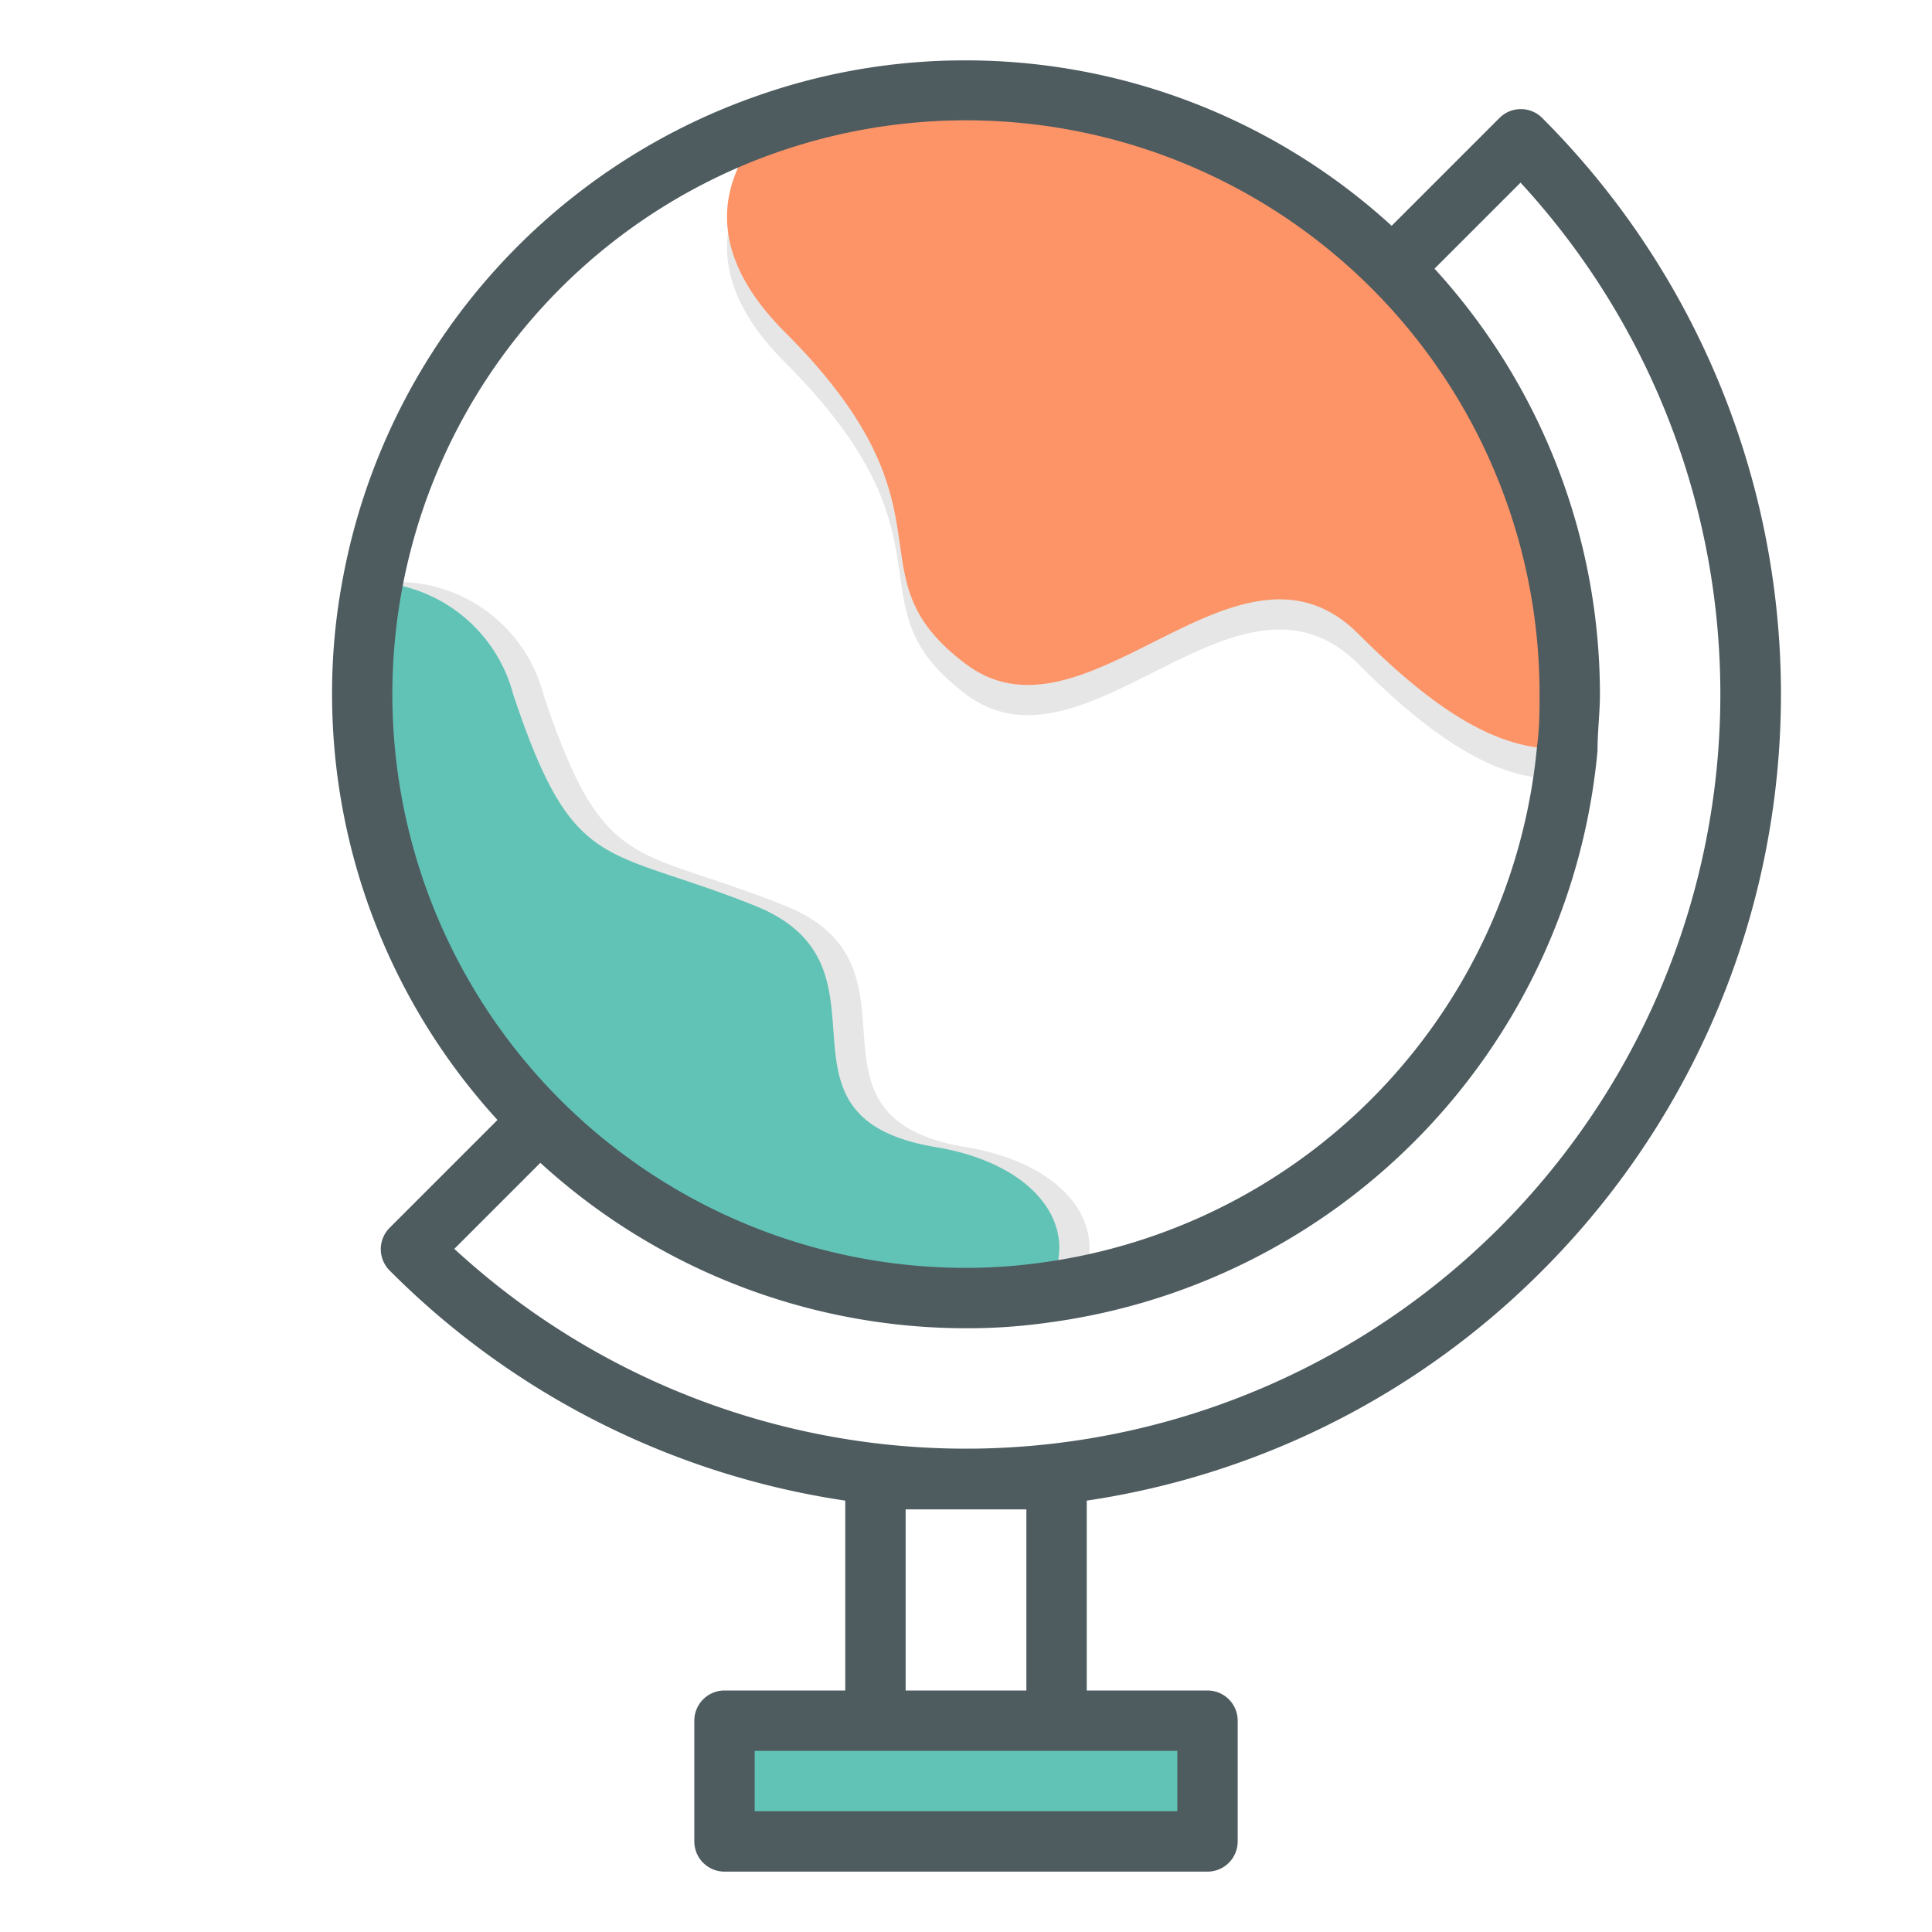
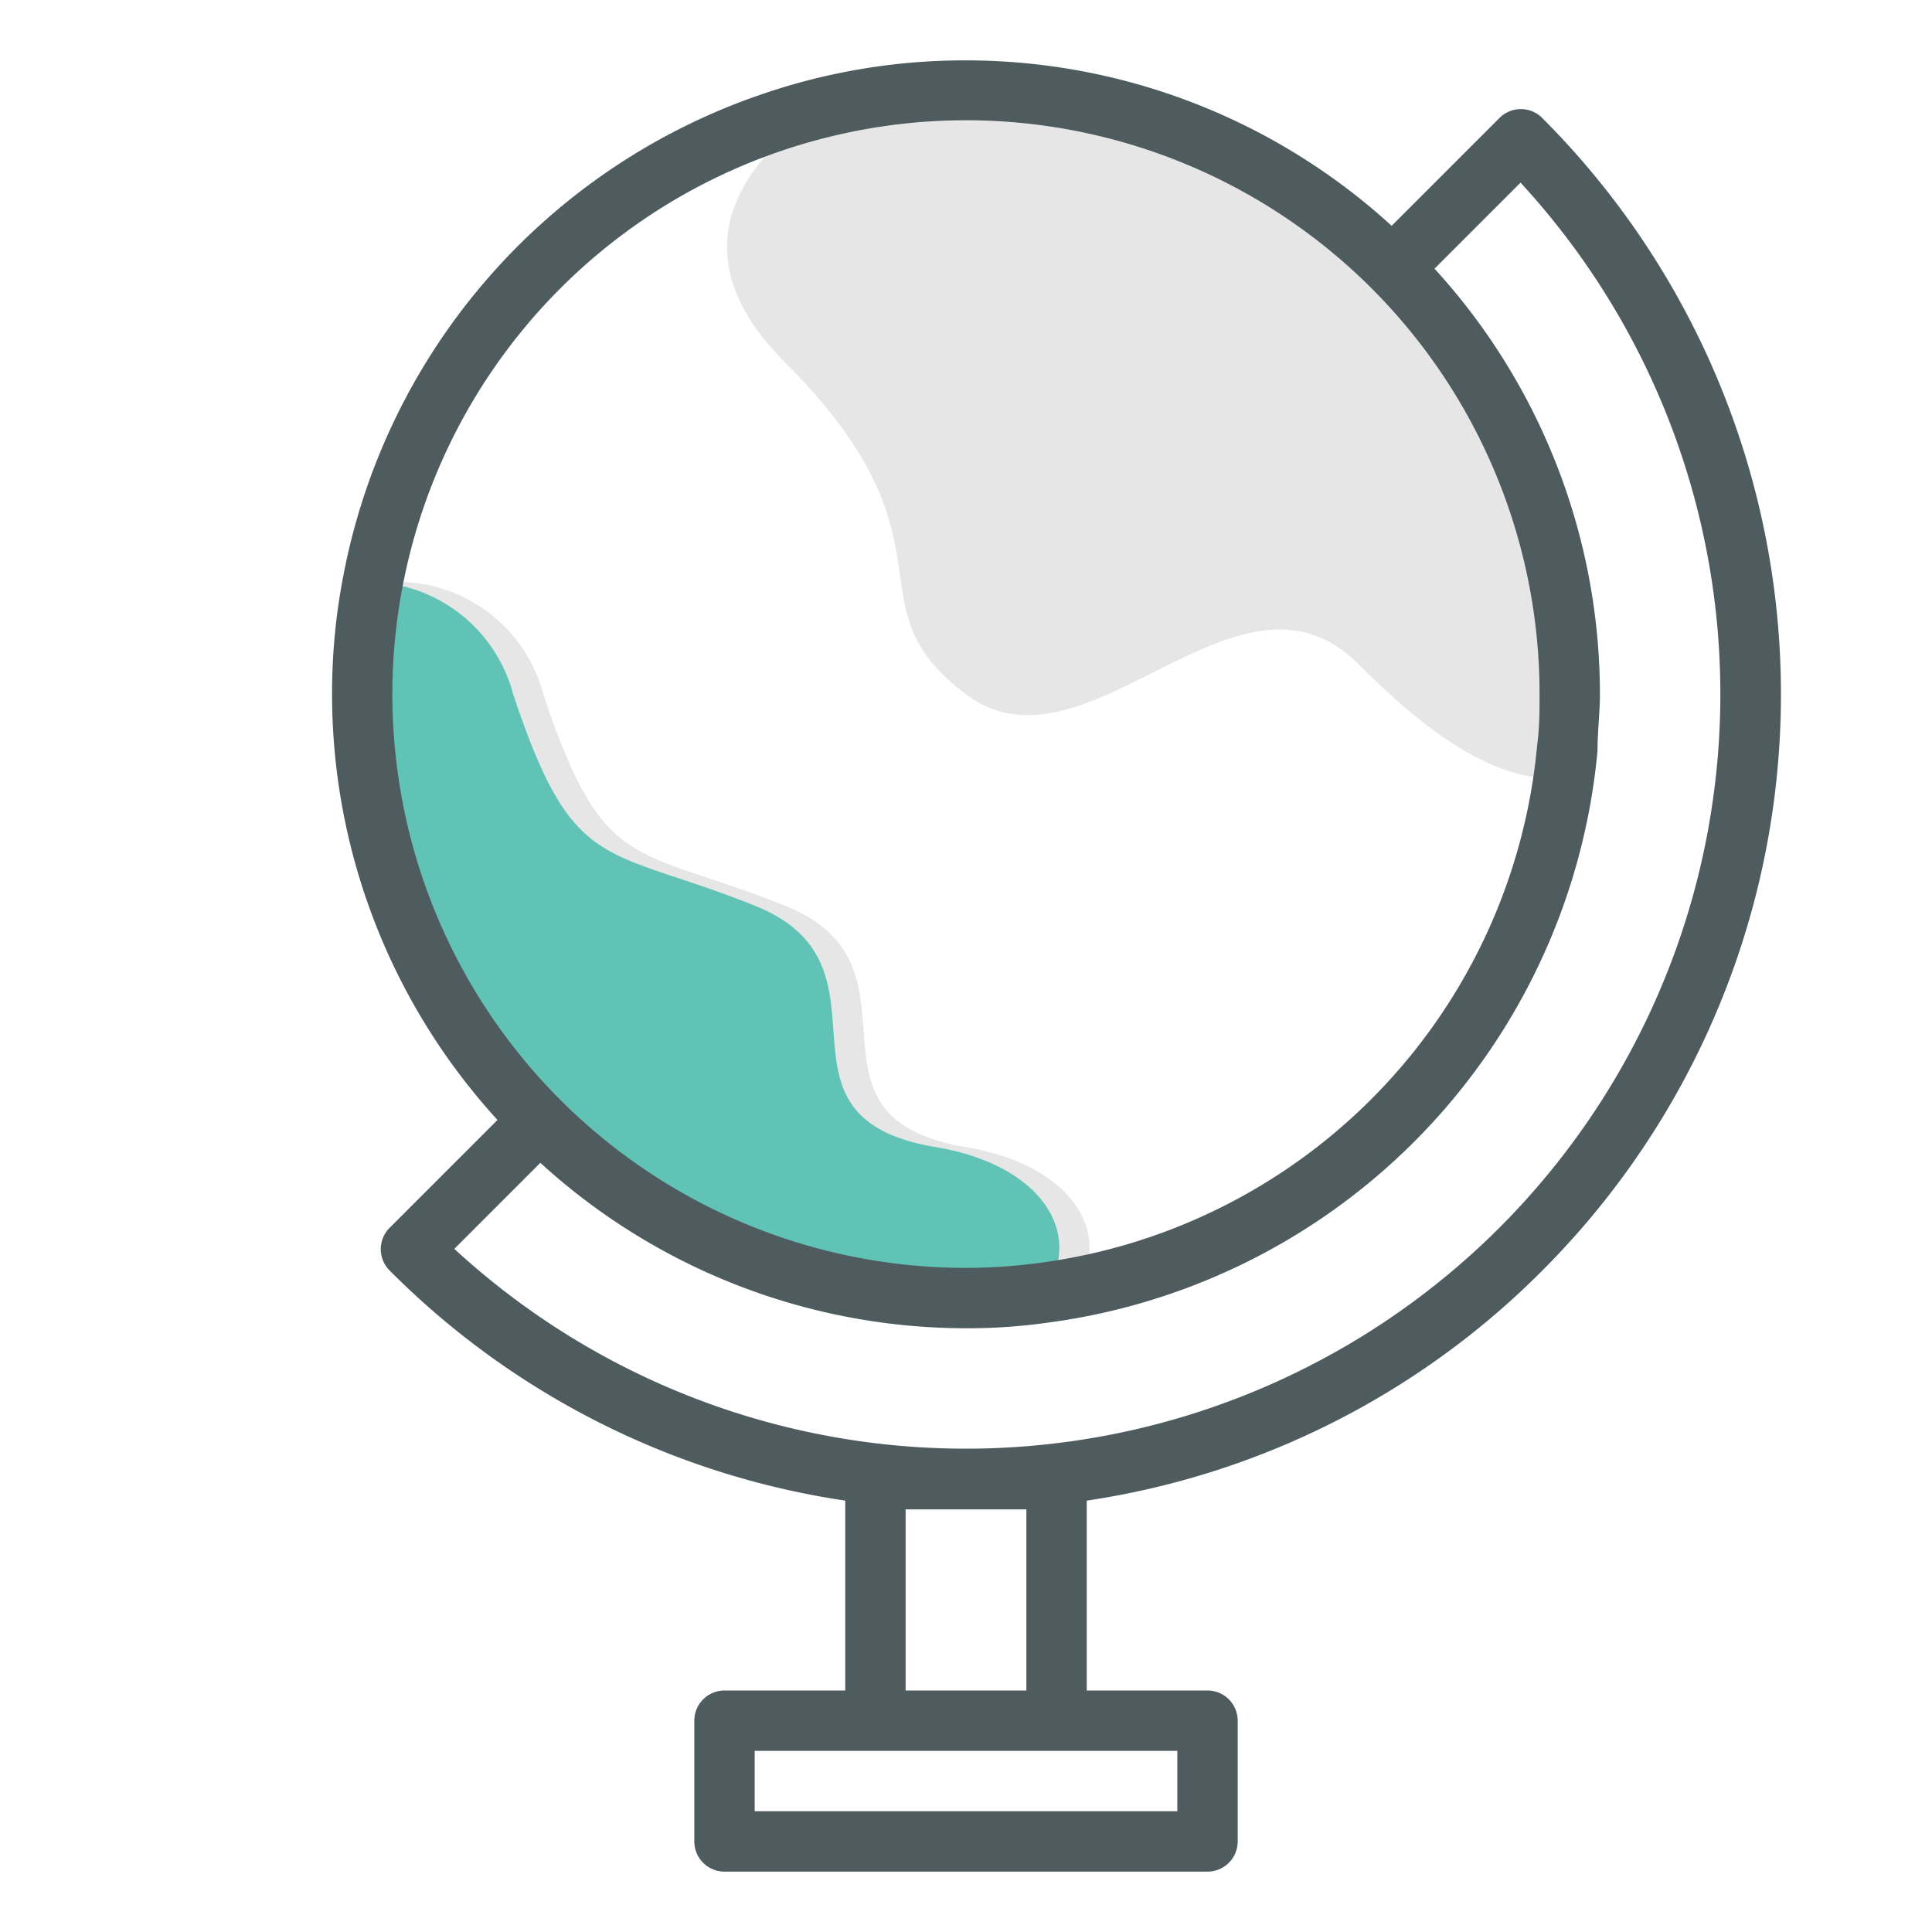
<svg xmlns="http://www.w3.org/2000/svg" viewBox="0 0 64 64" id="geography">
  <path fill="#e6e6e6" d="M35.61 42.82A18.65 18.65 0 0 1 33 43 20 20 0 0 1 13.35 19.28 5 5 0 0 1 18 23c2 6 3 5 8 7s0 7 6 8C35.47 38.58 36.93 40.83 35.61 42.82zM52 24c0 .6 0 1.2-.08 1.78C49.61 26 47.31 24.31 45 22c-4-4-9 4-13 1s0-5-6-11c-2.79-2.79-2.12-5.16-.6-6.88A19.75 19.75 0 0 1 32 4 20 20 0 0 1 52 24z" />
-   <rect width="16" height="4" x="24" y="57" fill="#61c3b6" />
-   <path fill="#fd9467" d="M52,23c0,.6,0,1.2-.08,1.78C49.61,25,47.31,23.31,45,21c-4-4-9,4-13,1s0-5-6-11c-2.79-2.79-2.12-5.16-.6-6.88A19.75,19.75,0,0,1,32,3,20,20,0,0,1,52,23Z" />
  <path fill="#61c3b6" d="M34.61,42.82A18.65,18.65,0,0,1,32,43,20,20,0,0,1,12.35,19.28,5,5,0,0,1,17,23c2,6,3,5,8,7s0,7,6,8C34.47,38.58,35.93,40.83,34.61,42.82Z" />
  <path fill="#4e5b5f" d="M51.09,42.09a27,27,0,0,0,0-38.18,1,1,0,0,0-1.42,0L46.1,7.48A20.91,20.91,0,0,0,32,2a20.68,20.68,0,0,0-6.93,1.18,21,21,0,0,0-13.7,15.91A20.4,20.4,0,0,0,11,23a20.91,20.91,0,0,0,5.48,14.1l-3.57,3.57a1,1,0,0,0,0,1.42A26.85,26.85,0,0,0,28,49.71V56H24a1,1,0,0,0-1,1v4a1,1,0,0,0,1,1H40a1,1,0,0,0,1-1V57a1,1,0,0,0-1-1H36V49.71A26.85,26.85,0,0,0,51.09,42.09ZM13.33,19.46A19,19,0,0,1,51,23c0,.53,0,1.1-.08,1.69A19.05,19.05,0,0,1,34.47,41.83,18.18,18.18,0,0,1,32,42,19,19,0,0,1,13.33,19.46ZM17.9,38.52A20.91,20.91,0,0,0,32,44a18.91,18.91,0,0,0,2.74-.19A21.06,21.06,0,0,0,52.92,24.87c0-.65.08-1.28.08-1.87A20.91,20.91,0,0,0,47.52,8.9l2.85-2.85a25,25,0,0,1-.7,34.62,25,25,0,0,1-34.62.7ZM39,60H25V58H39ZM34,50v6H30V50Z" />
</svg>